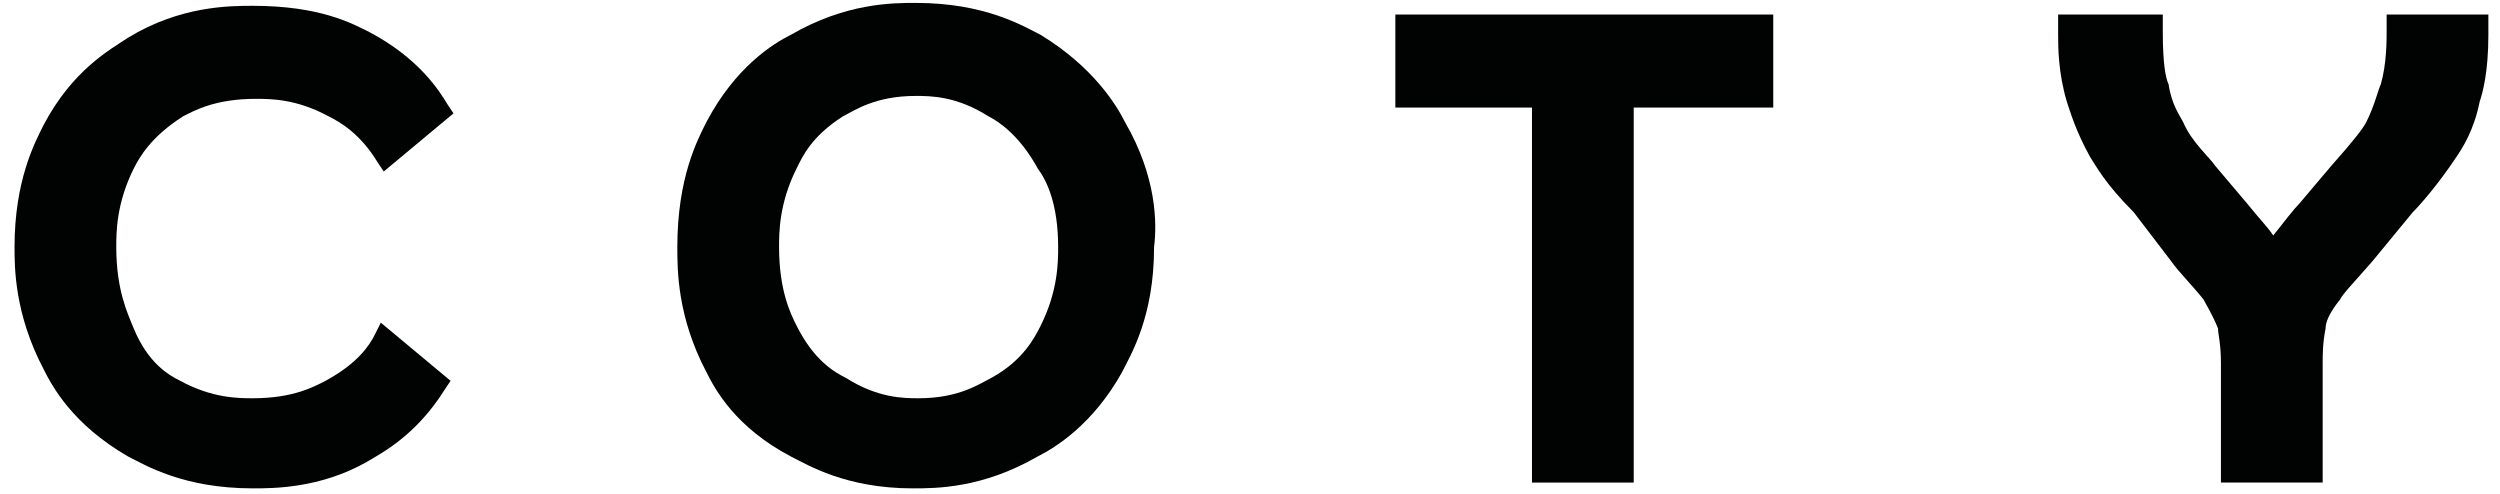
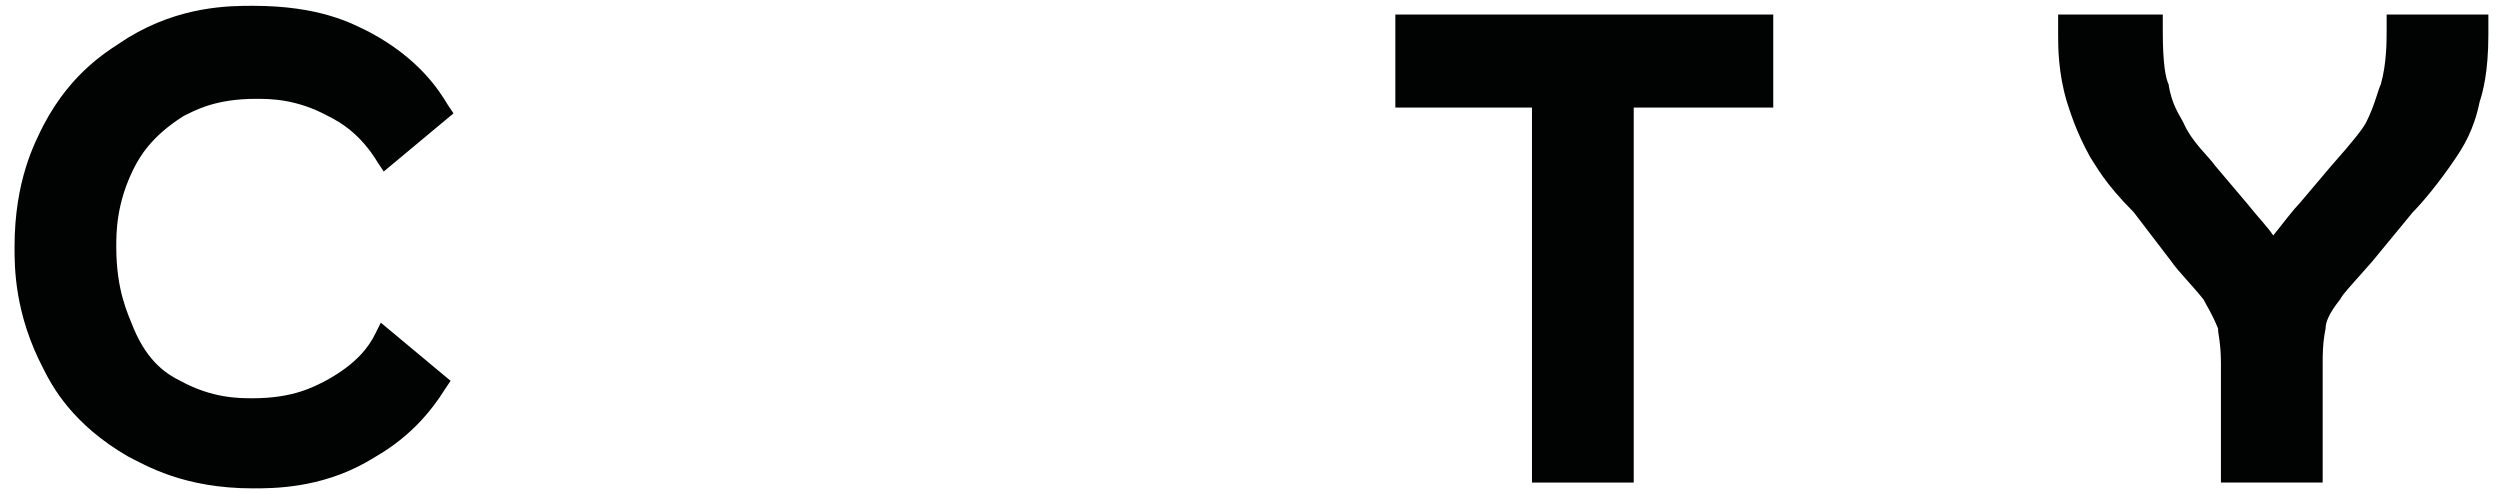
<svg xmlns="http://www.w3.org/2000/svg" version="1.1" id="Capa_1" x="0px" y="0px" viewBox="0 0 86 17" style="enable-background:new 0 0 86 17;" xml:space="preserve">
  <style type="text/css">
	.st0{fill:#010202;}
</style>
  <g>
    <path class="st0" d="M12.9,11.5c-0.2,0.4-0.6,1-1.7,1.6c-0.4,0.2-1.1,0.6-2.5,0.6c-0.5,0-1.4,0-2.5-0.6c-0.4-0.2-1.1-0.6-1.6-1.8   C4.4,10.8,4,10,4,8.5C4,8,4,7,4.6,5.8C4.8,5.4,5.2,4.7,6.3,4c0.4-0.2,1.1-0.6,2.5-0.6c0.5,0,1.4,0,2.5,0.6c0.4,0.2,1.1,0.6,1.7,1.6   l0.2,0.3l2.4-2l-0.2-0.3c-0.3-0.5-1-1.6-2.7-2.5C12.1,0.8,11,0.2,8.7,0.2c-0.8,0-2.5,0-4.3,1.1c-0.6,0.4-1.9,1.1-2.9,3   c-0.3,0.6-1,1.9-1,4.2c0,0.7,0,2.3,1,4.2c0.3,0.6,1,1.9,2.9,3C5,16,6.3,16.8,8.7,16.8c0.7,0,2.3,0,3.9-0.9c0.5-0.3,1.7-0.9,2.7-2.5   l0.2-0.3l-2.4-2L12.9,11.5z" />
-     <path class="st0" d="M38.7,4.2c-0.3-0.6-1.1-1.9-2.9-3c-0.6-0.3-1.9-1.1-4.3-1.1c-0.8,0-2.4,0-4.3,1.1c-0.6,0.3-1.9,1.1-2.9,3   c-0.3,0.6-1,1.9-1,4.3c0,0.8,0,2.4,1,4.3c0.3,0.6,1,1.9,2.9,2.9c0.6,0.3,1.9,1.1,4.2,1.1c0.8,0,2.4,0,4.3-1.1   c0.6-0.3,1.9-1.1,2.9-2.9c0.3-0.6,1.1-1.9,1.1-4.3C39.8,7.7,39.8,6.1,38.7,4.2z M36.4,8.5c0,0.5,0,1.5-0.6,2.7   c-0.2,0.4-0.6,1.2-1.7,1.8c-0.4,0.2-1.1,0.7-2.5,0.7c-0.5,0-1.4,0-2.5-0.7c-0.4-0.2-1.1-0.6-1.7-1.8c-0.2-0.4-0.6-1.2-0.6-2.7   c0-0.5,0-1.5,0.6-2.7C27.6,5.4,27.9,4.7,29,4c0.4-0.2,1.1-0.7,2.5-0.7c0.5,0,1.4,0,2.5,0.7c0.4,0.2,1.1,0.7,1.7,1.8   C36,6.2,36.4,7,36.4,8.5z" />
    <polygon class="st0" points="48,0.5 48,3.7 52.7,3.7 52.7,16.6 56.2,16.6 56.2,3.7 61,3.7 61,0.5  " />
    <path class="st0" d="M82.1,0.5v0.6c0,0.3,0,1.1-0.2,1.8c-0.1,0.2-0.2,0.7-0.5,1.3c-0.1,0.2-0.4,0.6-1.2,1.5l-1.1,1.3   c-0.2,0.2-0.5,0.6-0.9,1.1c-0.2-0.3-0.5-0.6-0.9-1.1l-1.1-1.3c-0.2-0.3-0.8-0.8-1.1-1.5c-0.1-0.2-0.4-0.6-0.5-1.3   c-0.1-0.2-0.2-0.7-0.2-1.8V0.5h-3.6v0.7c0,0.4,0,1.3,0.3,2.3c0.1,0.3,0.3,1,0.8,1.9c0.2,0.3,0.5,0.9,1.5,1.9L74.7,9   c0.2,0.3,0.7,0.8,1.1,1.3c0.1,0.2,0.3,0.5,0.5,1c0,0.2,0.1,0.5,0.1,1.2v4.1h3.5v-4.1c0-0.3,0-0.7,0.1-1.2c0-0.2,0.1-0.5,0.5-1   c0.1-0.2,0.4-0.5,1.1-1.3L83,7.3c0.3-0.3,0.9-1,1.5-1.9c0.2-0.3,0.6-0.9,0.8-1.9c0.1-0.3,0.3-1,0.3-2.3V0.5H82.1z" />
  </g>
</svg>